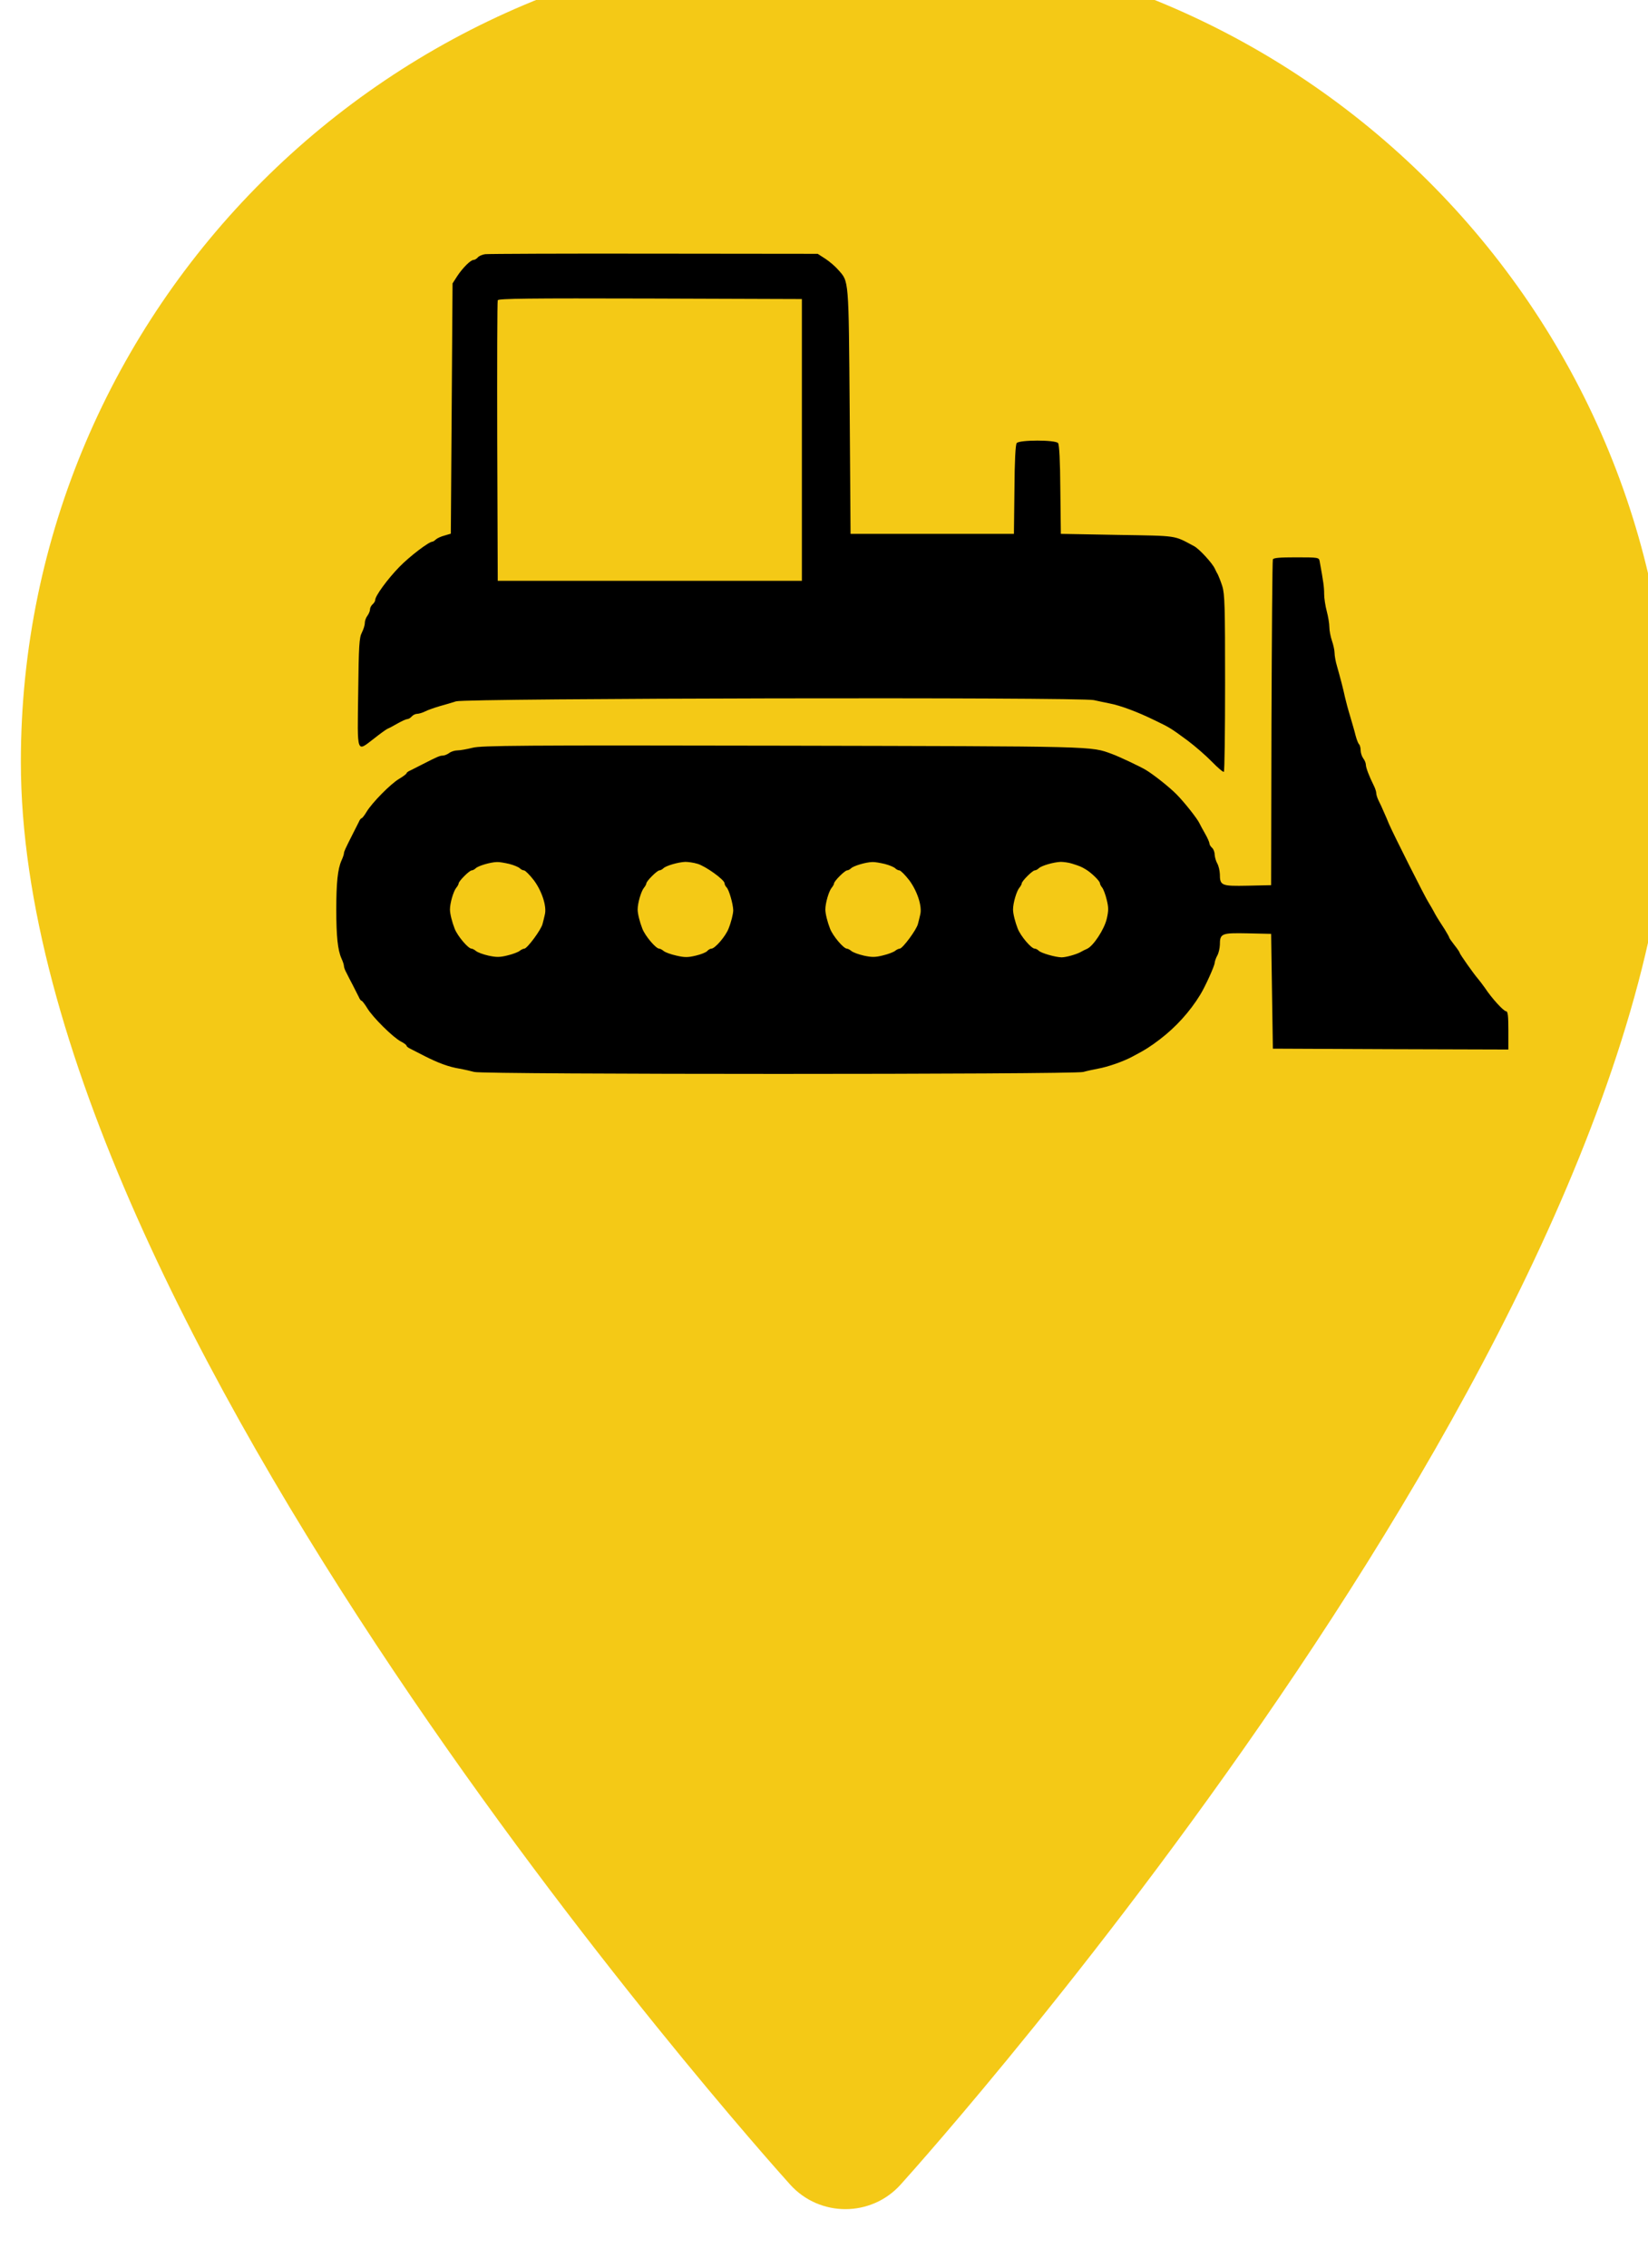
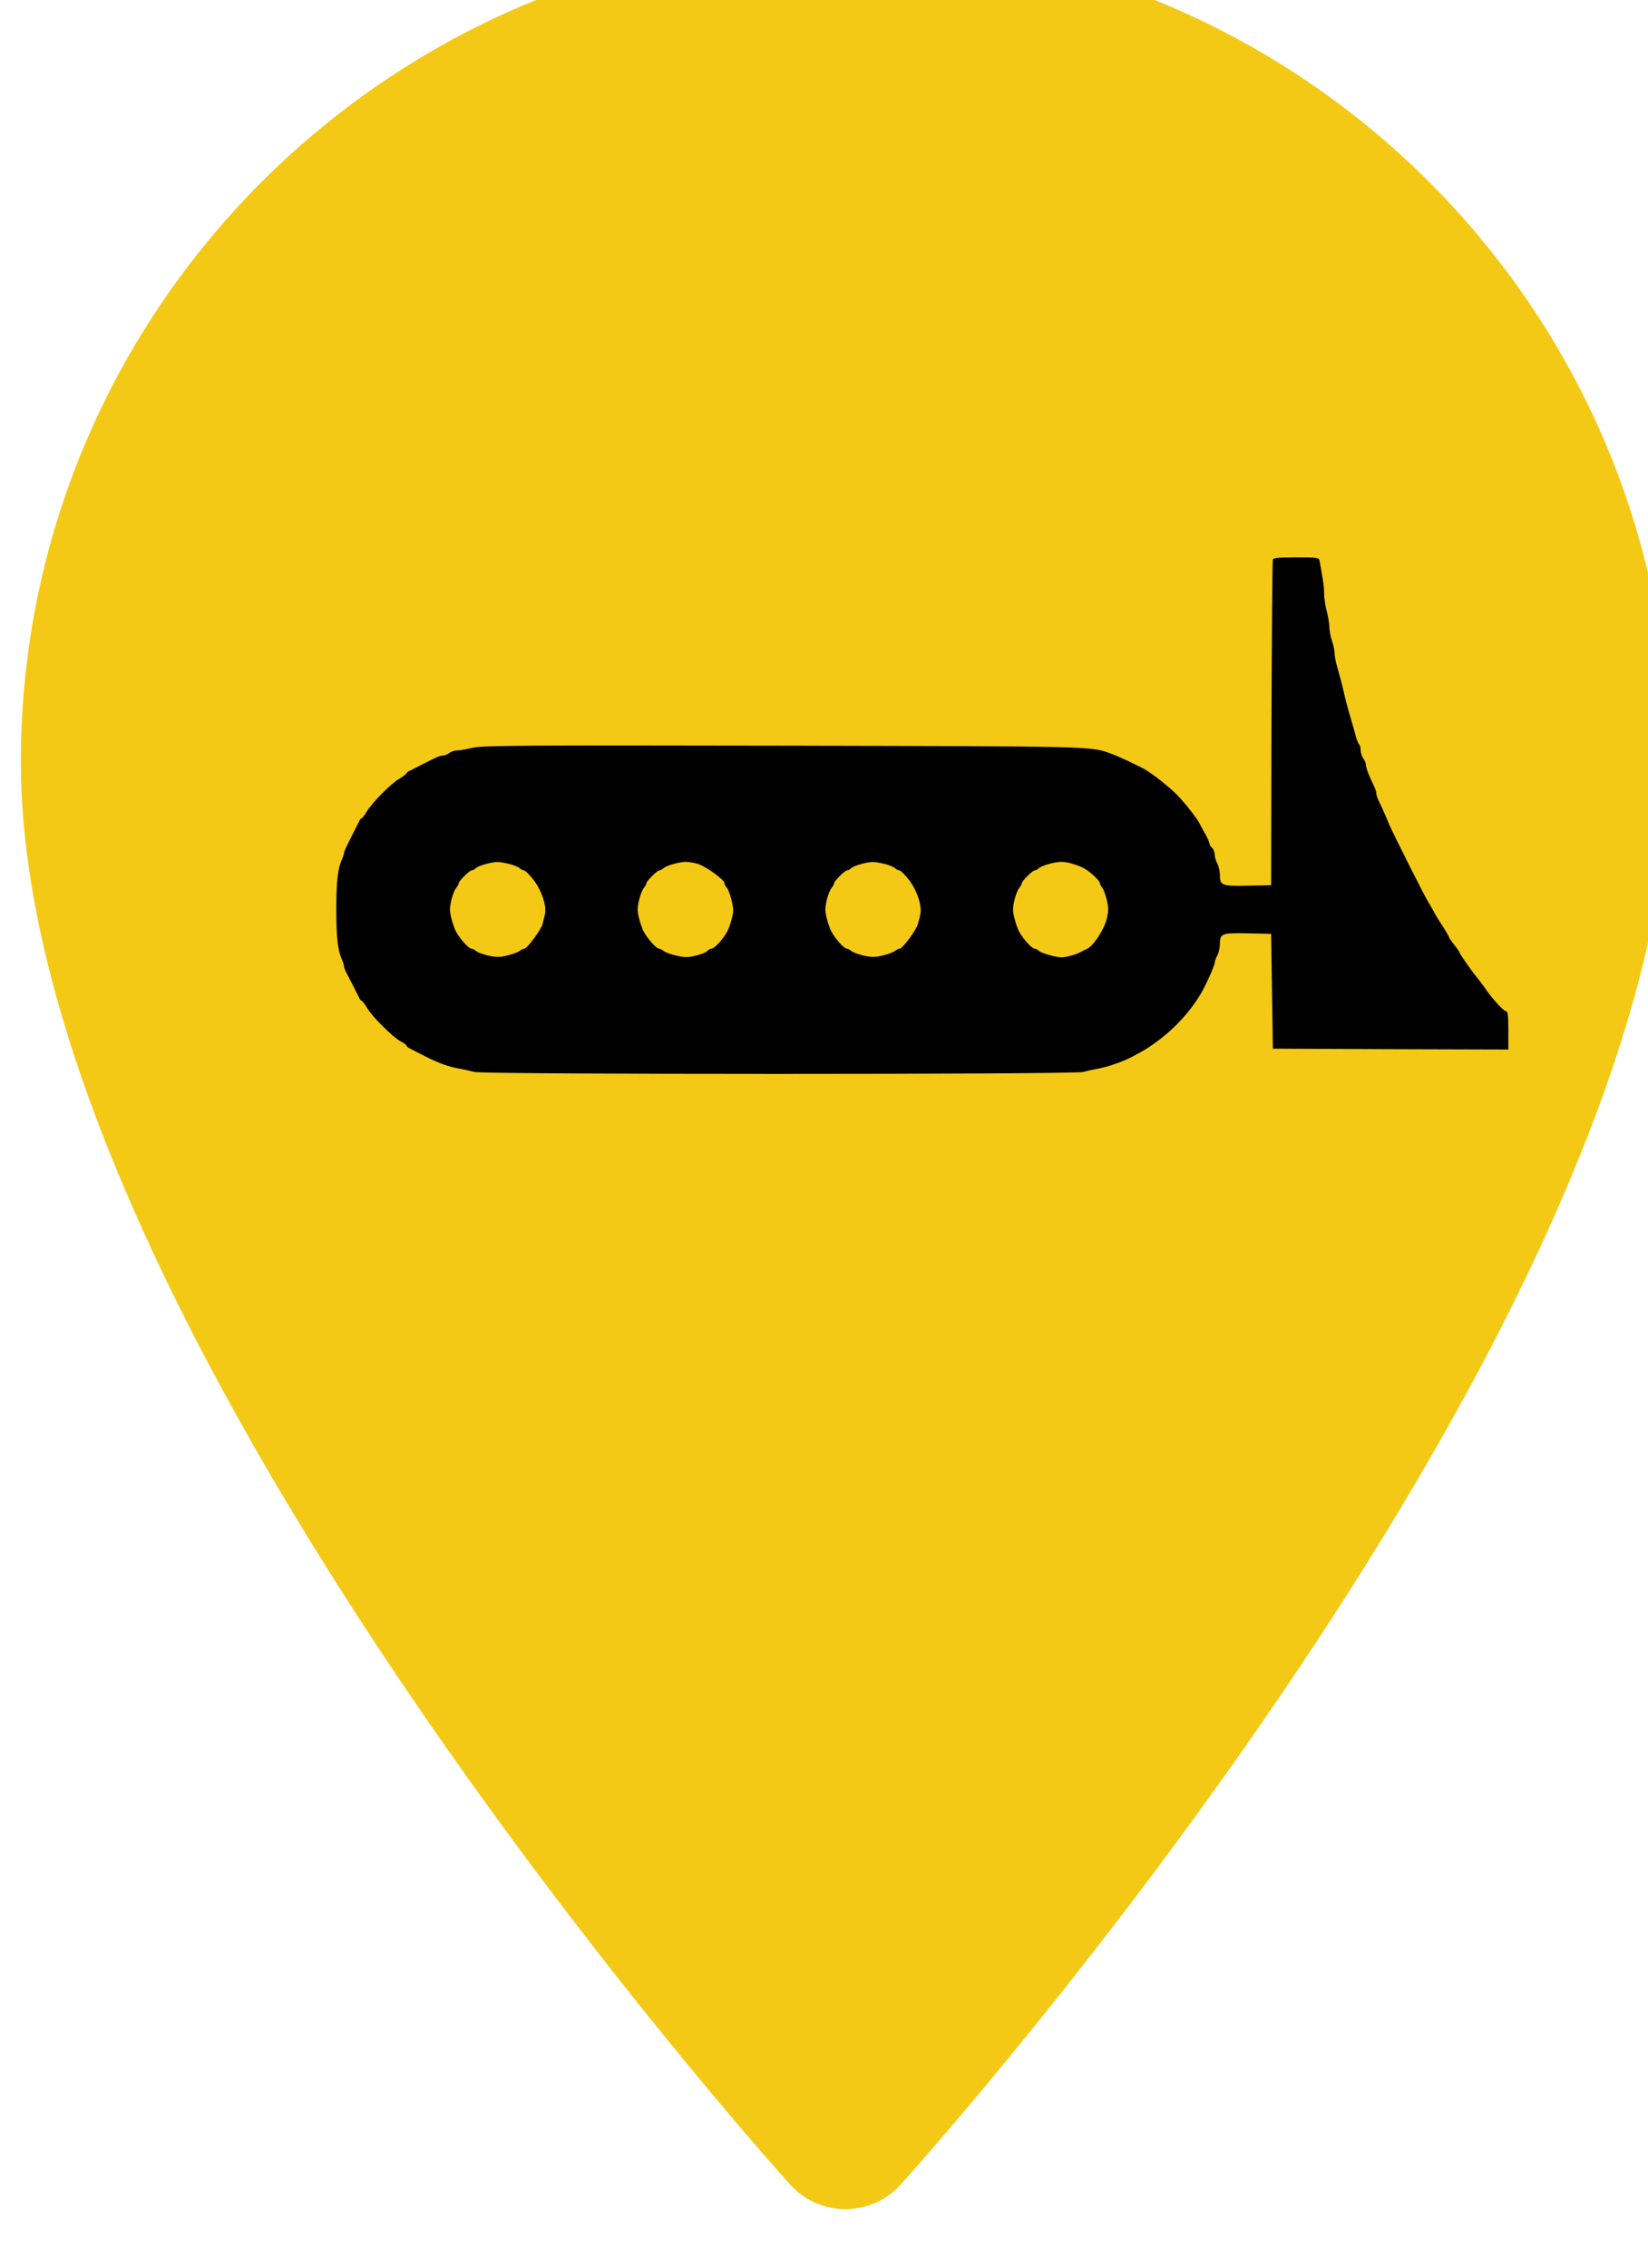
<svg xmlns="http://www.w3.org/2000/svg" width="18.965mm" height="26.077mm" viewBox="0 0 18.965 26.077" version="1.1" id="svg3326">
  <defs id="defs3323">
    <clipPath id="clipPath2378">
      <path d="m 1109,2871.08 h 53.76 V 2945 H 1109 Z" id="path2376" />
    </clipPath>
    <clipPath id="clipPath2386">
      <path d="m 1109,2870 h 54 v 75 h -54 z" id="path2384" />
    </clipPath>
    <clipPath id="clipPath2390">
      <path d="m 1135.88,2945 c -14.822,0 -26.88,-12.009 -26.88,-26.771 0,-18.319 24.055,-45.213 25.079,-46.349 0.962,-1.067 2.642,-1.066 3.602,0 1.024,1.136 25.079,28.03 25.079,46.349 0,14.762 -12.058,26.771 -26.88,26.771" clip-rule="evenodd" id="path2388" />
    </clipPath>
    <clipPath id="clipPath2394">
      <path d="m 1109,2871 h 54 v 74 h -54 z" id="path2392" />
    </clipPath>
    <clipPath id="clipPath2420">
      <path d="m 1137.552,2907.134 h 1.787 v 1.812 h -1.787 z m -8.641,0 h 5.538 v 1.812 h -5.538 z m -4.89,0 h 1.787 v 1.812 h -1.787 z m 15.266,4.266 h -15.214 c -1.826,0 -3.313,-1.507 -3.313,-3.36 0,-1.853 1.487,-3.36 3.313,-3.36 h 15.214 c 1.826,0 3.313,1.507 3.313,3.36 0,1.853 -1.487,3.36 -3.313,3.36 z" clip-rule="evenodd" id="path2418" />
    </clipPath>
    <clipPath id="clipPath2428">
-       <path d="M 0,0 H 1920 V 5180 H 0 Z" id="path2426" />
-     </clipPath>
+       </clipPath>
    <clipPath id="clipPath2440">
      <path d="M 1125.951,2921.806 V 2923 h 1.785 v -1.706 h -1.785 z m 11.007,-0.527 v -1.841 l -1.84,0.541 c -1.213,0.356 -2.027,1.41 -2.027,2.623 v 4.378 h 2.019 z m 6.307,8.601 v -2.104 h -6.544 l -0.295,0.91 h -4.749 v 0 h -2.417 v 0 h -1.524 v -3.98 h -1.785 v 0.881 c 0,1.85 -1.575,3.355 -3.511,3.355 v -1.706 c 0.951,0 1.726,-0.74 1.726,-1.649 v -0.881 -2.9 -0.512 -1.706 -5.174 h 14.577 v 6.048 l 5.712,2.429 v -3.815 c 0,-1.112 0.746,-2.06 1.785,-2.412 v -5.264 h 1.785 v 5.264 c 1.039,0.352 1.785,1.3 1.785,2.412 v 4.125 l 1.19,2.331 v 4.348 z" clip-rule="evenodd" id="path2438" />
    </clipPath>
    <clipPath id="clipPath2448">
      <path d="M 0,0 H 1920 V 5180 H 0 Z" id="path2446" />
    </clipPath>
    <clipPath id="clipPath2276">
      <path d="m 1082,3027.08 h 53.76 V 3101 H 1082 Z" id="path2274" />
    </clipPath>
    <clipPath id="clipPath2284">
      <path d="m 1082,3026 h 54 v 75 h -54 z" id="path2282" />
    </clipPath>
    <clipPath id="clipPath2288">
      <path d="m 1108.88,3101 c -14.822,0 -26.88,-12.009 -26.88,-26.771 0,-18.319 24.055,-45.213 25.079,-46.349 0.962,-1.067 2.642,-1.066 3.602,0 1.024,1.136 25.079,28.03 25.079,46.349 0,14.762 -12.058,26.771 -26.88,26.771" clip-rule="evenodd" id="path2286" />
    </clipPath>
    <clipPath id="clipPath2292">
      <path d="m 1082,3027 h 54 v 74 h -54 z" id="path2290" />
    </clipPath>
    <clipPath id="clipPath2318">
      <path d="m 1118.912,3070.162 c 0.478,0 0.867,-0.388 0.867,-0.867 0,-0.479 -0.389,-0.867 -0.867,-0.867 -0.479,0 -0.868,0.388 -0.868,0.867 0,0.479 0.389,0.867 0.868,0.867" clip-rule="evenodd" id="path2316" />
    </clipPath>
    <clipPath id="clipPath2326">
      <path d="M 0,0 H 1920 V 5180 H 0 Z" id="path2324" />
    </clipPath>
    <clipPath id="clipPath2338">
      <path d="m 1118.912,3066.693 c -1.435,0 -2.602,1.167 -2.602,2.602 0,1.434 1.167,2.601 2.602,2.601 1.434,0 2.601,-1.167 2.601,-2.601 0,-1.435 -1.167,-2.602 -2.601,-2.602 z m -15.69,-1.734 c 0.551,0.727 0.89,1.622 0.89,2.602 0,2.39 -1.945,4.335 -4.336,4.335 -0.608,0 -1.186,-0.128 -1.712,-0.355 l 1.659,6.597 c 1.248,-2.654 3.927,-4.507 7.048,-4.507 4.304,0 7.805,3.501 7.805,7.804 0,0.014 0,0.026 0,0.04 l 5.055,-6.197 c -0.239,0.028 -0.472,0.087 -0.716,0.087 -3.347,0 -6.071,-2.723 -6.071,-6.07 0,-1.699 0.707,-3.233 1.836,-4.336 h -11.455 v 0 z m -3.446,1.734 c -0.479,0 -0.867,0.389 -0.867,0.868 0,0.479 0.388,0.867 0.867,0.867 0.479,0 0.867,-0.388 0.867,-0.867 0,-0.479 -0.388,-0.868 -0.867,-0.868 z m 4.394,14.742 c 0,0.162 0.019,0.319 0.047,0.473 l -0.883,0.511 c -0.415,0.239 -0.558,0.769 -0.318,1.184 0.24,0.417 0.771,0.558 1.185,0.318 l 0.891,-0.515 c 0.239,0.204 0.511,0.364 0.812,0.471 v 1.027 c 0,0.479 0.388,0.867 0.867,0.867 0.479,0 0.867,-0.388 0.867,-0.867 v -1.027 c 0.301,-0.107 0.573,-0.267 0.812,-0.471 l 0.891,0.515 c 0.413,0.24 0.944,0.099 1.185,-0.318 0.24,-0.415 0.097,-0.945 -0.318,-1.184 l -0.883,-0.511 c 0.028,-0.154 0.048,-0.311 0.048,-0.473 0,-0.162 -0.02,-0.319 -0.048,-0.472 l 0.883,-0.511 c 0.415,-0.239 0.558,-0.77 0.318,-1.185 -0.24,-0.416 -0.772,-0.556 -1.185,-0.317 l -0.891,0.515 c -0.239,-0.204 -0.511,-0.364 -0.812,-0.471 v -1.027 c 0,-0.48 -0.388,-0.867 -0.867,-0.867 -0.479,0 -0.867,0.387 -0.867,0.867 v 1.027 c -0.301,0.107 -0.573,0.267 -0.812,0.471 l -0.891,-0.515 c -0.414,-0.239 -0.945,-0.098 -1.185,0.317 -0.24,0.415 -0.097,0.946 0.318,1.185 l 0.883,0.511 c -0.028,0.153 -0.047,0.31 -0.047,0.472 z m 8.608,4.965 c -1.478,1.784 -3.673,2.84 -6.007,2.84 -3.7,0 -6.769,-2.629 -7.585,-5.964 l -3.624,-14.689 c -0.055,-0.222 -0.122,-0.697 -0.122,-1.026 0,-2.391 1.945,-4.336 4.336,-4.336 h 19.136 c 3.346,0 6.128,2.723 6.128,6.07 0,1.404 -0.476,2.745 -1.364,3.834 -2.329,2.852 -10.691,13.05 -10.898,13.271 z" clip-rule="evenodd" id="path2336" />
    </clipPath>
    <clipPath id="clipPath2346">
      <path d="M 0,0 H 1920 V 5180 H 0 Z" id="path2344" />
    </clipPath>
    <clipPath id="clipPath2358">
      <path d="m 1106.771,3082.303 c 0.479,0 0.867,-0.389 0.867,-0.868 0,-0.479 -0.388,-0.867 -0.867,-0.867 -0.479,0 -0.867,0.388 -0.867,0.867 0,0.479 0.388,0.868 0.867,0.868" clip-rule="evenodd" id="path2356" />
    </clipPath>
    <clipPath id="clipPath2366">
      <path d="M 0,0 H 1920 V 5180 H 0 Z" id="path2364" />
    </clipPath>
  </defs>
  <g id="layer1" transform="translate(-102.686,-111.256)">
    <g id="g2270" transform="matrix(0.353,0,0,-0.353,-279.02,1205.219)">
      <g id="g2272" clip-path="url(#clipPath2276)">
        <g id="g2278">
          <g id="g2280" />
          <g id="g2310">
            <g clip-path="url(#clipPath2284)" id="g2308">
              <g id="g2306">
                <g id="g2304">
                  <g clip-path="url(#clipPath2288)" id="g2302">
                    <g id="g2300">
                      <g clip-path="url(#clipPath2292)" id="g2298">
                        <g transform="translate(1077,3106)" id="g2296">
                          <path d="M 0,0 H 63.76 V -83.92 H 0 Z" style="fill:#f4c916;fill-opacity:1;fill-rule:nonzero;stroke:none" id="path2294" />
                        </g>
                      </g>
                    </g>
                  </g>
                </g>
              </g>
            </g>
          </g>
        </g>
      </g>
    </g>
    <g transform="matrix(0.002,0,0,-0.002,106.544,125.745)" fill="#000000" stroke="none" id="g1136">
-       <path d="m 863,5783 c -17,-2 -37,-11 -43,-19 -7,-8 -18,-14 -24,-14 -17,0 -63,-46 -94,-93 l -27,-42 -5,-720 -5,-719 -37,-11 c -20,-5 -43,-16 -50,-23 -6,-6 -15,-12 -19,-12 -20,0 -132,-85 -191,-146 -68,-70 -138,-166 -138,-189 0,-7 -7,-18 -15,-25 -8,-7 -15,-20 -15,-29 0,-10 -7,-26 -15,-37 -8,-10 -15,-29 -15,-42 0,-13 -8,-37 -17,-55 -15,-28 -18,-75 -21,-344 -5,-361 -11,-343 91,-265 34,27 69,52 77,56 8,3 35,17 59,31 24,14 50,25 56,25 7,0 18,7 25,15 7,8 21,15 30,15 10,0 31,6 47,14 15,8 53,21 83,30 30,8 73,21 95,28 55,18 3593,25 3670,7 28,-6 68,-15 90,-19 63,-12 160,-48 260,-97 87,-42 91,-44 190,-117 44,-33 107,-88 141,-123 33,-34 64,-60 67,-56 4,3 7,233 7,511 0,440 -2,511 -16,556 -9,28 -21,58 -25,66 -5,8 -13,24 -18,35 -14,31 -89,113 -119,129 -120,64 -88,59 -442,65 l -325,6 -3,254 c -1,167 -6,259 -13,268 -16,19 -222,19 -238,0 -7,-9 -12,-101 -13,-268 l -3,-254 h -470 -470 l -5,705 c -6,772 -4,743 -66,813 -16,19 -49,47 -73,63 l -45,29 -940,1 c -518,1 -955,-1 -973,-3 z M 2685,4715 V 3905 H 1810 935 l -3,800 c -1,440 0,806 3,813 3,10 184,12 877,10 l 873,-3 z" id="path1132" />
      <path d="m 5395,4028 c -3,-7 -6,-431 -8,-943 l -2,-930 -135,-3 c -151,-3 -160,0 -160,67 -1,20 -7,47 -15,61 -8,14 -14,37 -15,51 0,15 -7,32 -15,39 -8,7 -15,18 -15,25 0,6 -11,32 -25,56 -14,24 -28,51 -32,59 -12,27 -89,124 -134,169 -41,41 -128,110 -174,138 -31,19 -156,78 -195,92 -126,46 -70,44 -1898,48 -1511,3 -1731,1 -1782,-12 -32,-8 -71,-15 -86,-15 -16,0 -38,-7 -48,-15 -11,-8 -28,-15 -37,-15 -17,0 -31,-6 -119,-51 -25,-13 -55,-28 -67,-34 -13,-5 -23,-13 -23,-17 0,-3 -19,-18 -43,-32 -50,-30 -154,-136 -186,-188 -12,-21 -26,-38 -29,-38 -4,0 -12,-10 -17,-23 -6,-12 -21,-42 -34,-67 -42,-83 -51,-102 -51,-112 0,-5 -6,-24 -14,-41 -22,-49 -30,-129 -30,-282 0,-153 8,-233 30,-282 8,-17 14,-36 14,-43 0,-7 6,-24 14,-38 7,-15 24,-47 37,-72 13,-25 28,-55 34,-67 5,-13 13,-23 17,-23 3,0 18,-19 32,-42 30,-51 149,-169 194,-192 18,-9 32,-20 32,-24 0,-4 10,-12 23,-18 12,-6 49,-25 82,-42 79,-40 139,-62 200,-72 28,-5 66,-14 85,-19 49,-15 3450,-15 3504,0 21,6 59,14 85,19 56,10 146,41 201,71 76,40 101,57 154,97 92,70 174,160 233,257 28,45 83,167 83,183 1,9 7,28 15,42 8,14 14,41 15,61 0,67 9,70 160,67 l 135,-3 5,-330 5,-330 678,-3 677,-2 v 110 c 0,83 -3,110 -13,110 -14,0 -82,74 -121,133 -13,19 -32,43 -41,54 -23,26 -105,142 -105,149 0,3 -13,23 -30,44 -16,21 -30,40 -30,43 0,3 -12,25 -27,49 -45,69 -52,82 -63,103 -6,11 -19,34 -29,50 -20,30 -202,392 -228,452 -7,18 -21,50 -30,70 -9,21 -22,50 -30,65 -7,14 -13,33 -13,41 0,9 -6,28 -14,44 -27,54 -46,104 -46,121 0,9 -7,26 -15,36 -8,11 -15,32 -15,46 0,14 -4,30 -9,35 -6,6 -14,28 -20,50 -5,22 -20,72 -31,110 -12,39 -25,88 -30,110 -10,48 -27,112 -46,179 -8,26 -14,61 -14,76 0,15 -7,47 -15,70 -8,23 -15,59 -15,79 0,20 -7,61 -15,91 -8,30 -15,75 -15,99 0,39 -4,69 -26,189 -4,21 -7,22 -135,22 -94,0 -131,-3 -134,-12 z M 1002,2277 c 27,-7 53,-18 60,-25 7,-7 18,-12 24,-12 7,0 33,-26 57,-57 46,-62 75,-150 63,-197 -3,-14 -9,-38 -13,-53 -7,-33 -89,-143 -105,-143 -6,0 -19,-6 -27,-13 -9,-7 -40,-19 -70,-26 -44,-11 -64,-11 -110,-1 -31,7 -63,19 -72,27 -8,7 -20,13 -25,13 -19,0 -81,73 -97,115 -15,38 -27,86 -27,110 0,37 20,106 37,126 7,8 13,20 13,24 0,13 62,75 75,75 6,0 17,6 23,12 14,14 84,35 122,36 14,1 46,-5 72,-11 z m 1082,1 c 46,-13 156,-92 156,-112 0,-6 5,-17 12,-24 14,-14 37,-95 38,-131 0,-21 -12,-69 -27,-106 -17,-44 -78,-115 -99,-115 -6,0 -17,-6 -23,-13 -6,-8 -36,-20 -66,-27 -46,-11 -65,-11 -112,0 -32,7 -65,19 -74,27 -8,7 -20,13 -25,13 -19,0 -81,73 -97,115 -15,38 -27,86 -27,110 0,37 20,106 37,126 7,8 13,20 13,24 0,13 62,75 75,75 6,0 17,6 23,12 15,15 84,35 126,37 16,0 47,-4 70,-11 z m 1078,-1 c 27,-7 53,-18 60,-25 7,-7 18,-12 24,-12 7,0 33,-26 57,-57 46,-62 75,-150 63,-197 -3,-14 -9,-38 -13,-53 -7,-33 -89,-143 -105,-143 -6,0 -19,-6 -27,-13 -9,-7 -40,-19 -70,-26 -44,-11 -64,-11 -110,-1 -31,7 -63,19 -72,27 -8,7 -20,13 -25,13 -19,0 -81,73 -97,115 -15,38 -27,86 -27,110 0,37 20,106 37,126 7,8 13,20 13,24 0,13 62,75 75,75 6,0 17,6 23,12 14,14 84,35 122,36 14,1 46,-5 72,-11 z m 1077,2 c 47,-15 52,-17 79,-33 31,-18 82,-67 82,-80 0,-5 6,-17 13,-25 7,-9 19,-40 26,-70 11,-44 11,-63 0,-110 -14,-60 -77,-156 -113,-172 -12,-5 -28,-13 -36,-18 -25,-14 -85,-31 -111,-31 -36,1 -117,24 -131,38 -7,7 -17,12 -23,12 -20,0 -81,72 -98,115 -15,38 -27,86 -27,110 0,37 20,106 37,126 7,8 13,20 13,24 0,13 62,75 75,75 6,0 17,6 23,12 15,15 84,35 126,37 16,0 46,-4 65,-10 z" id="path1134" />
    </g>
  </g>
</svg>